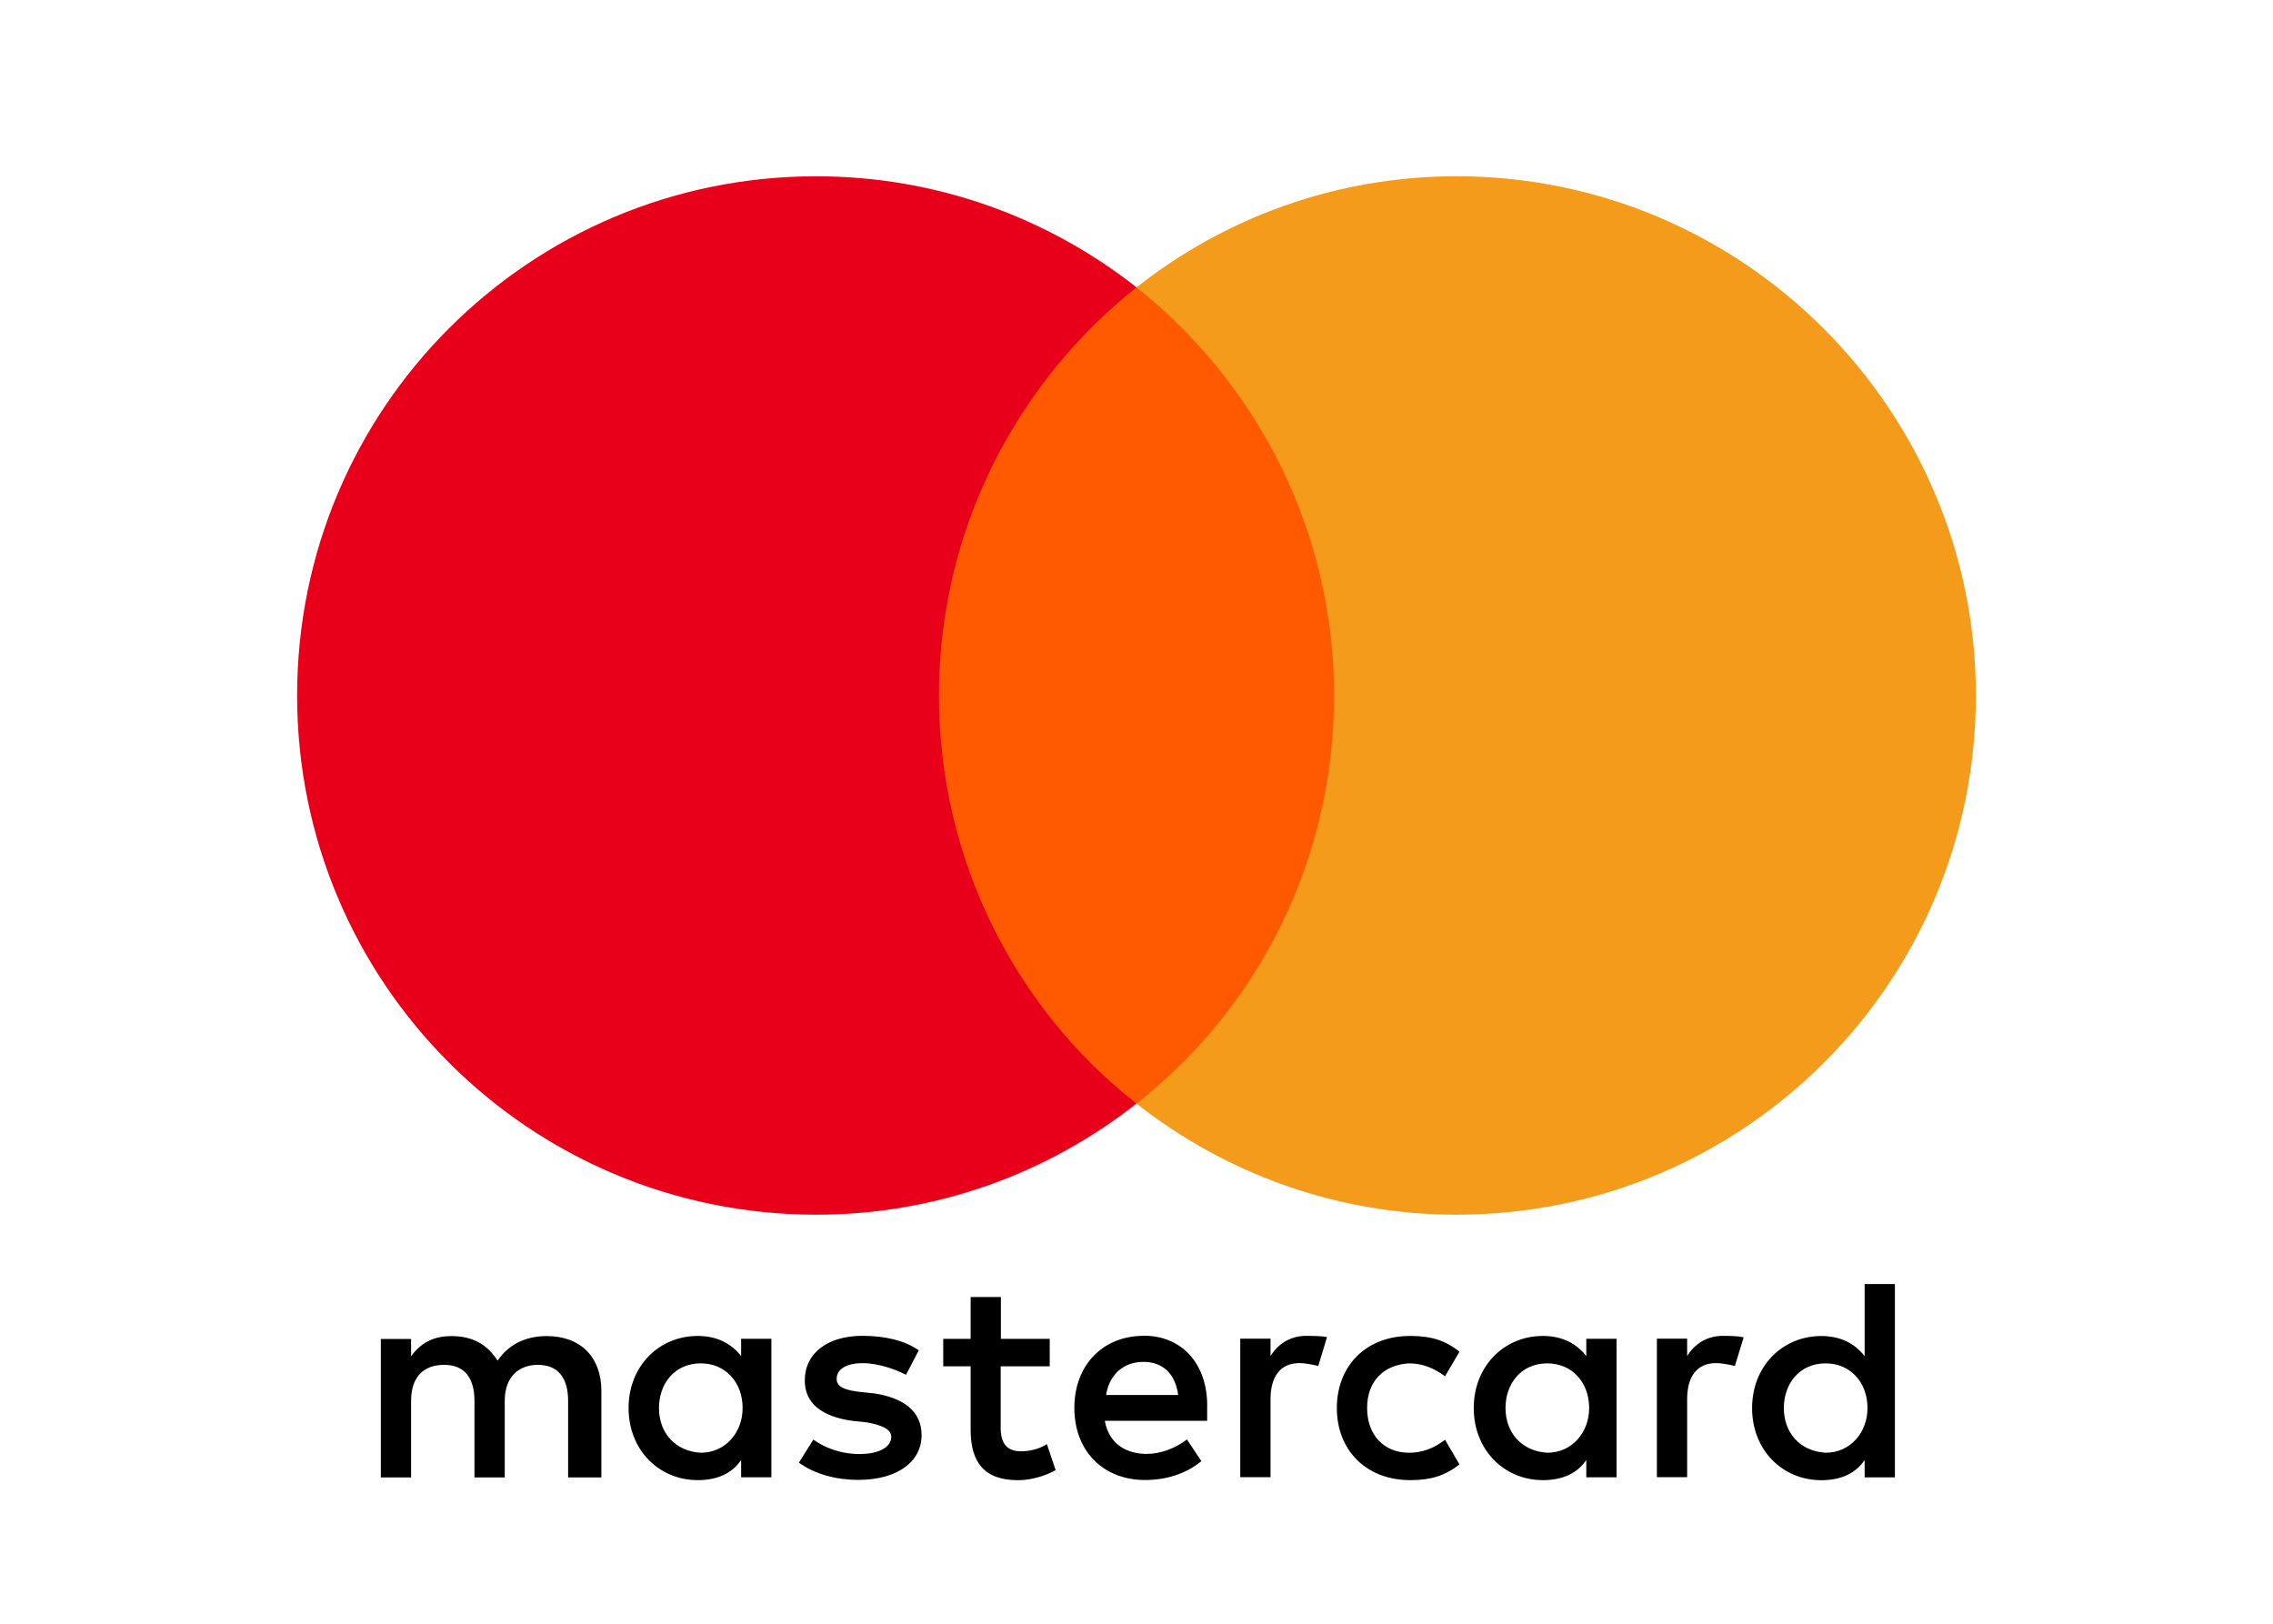
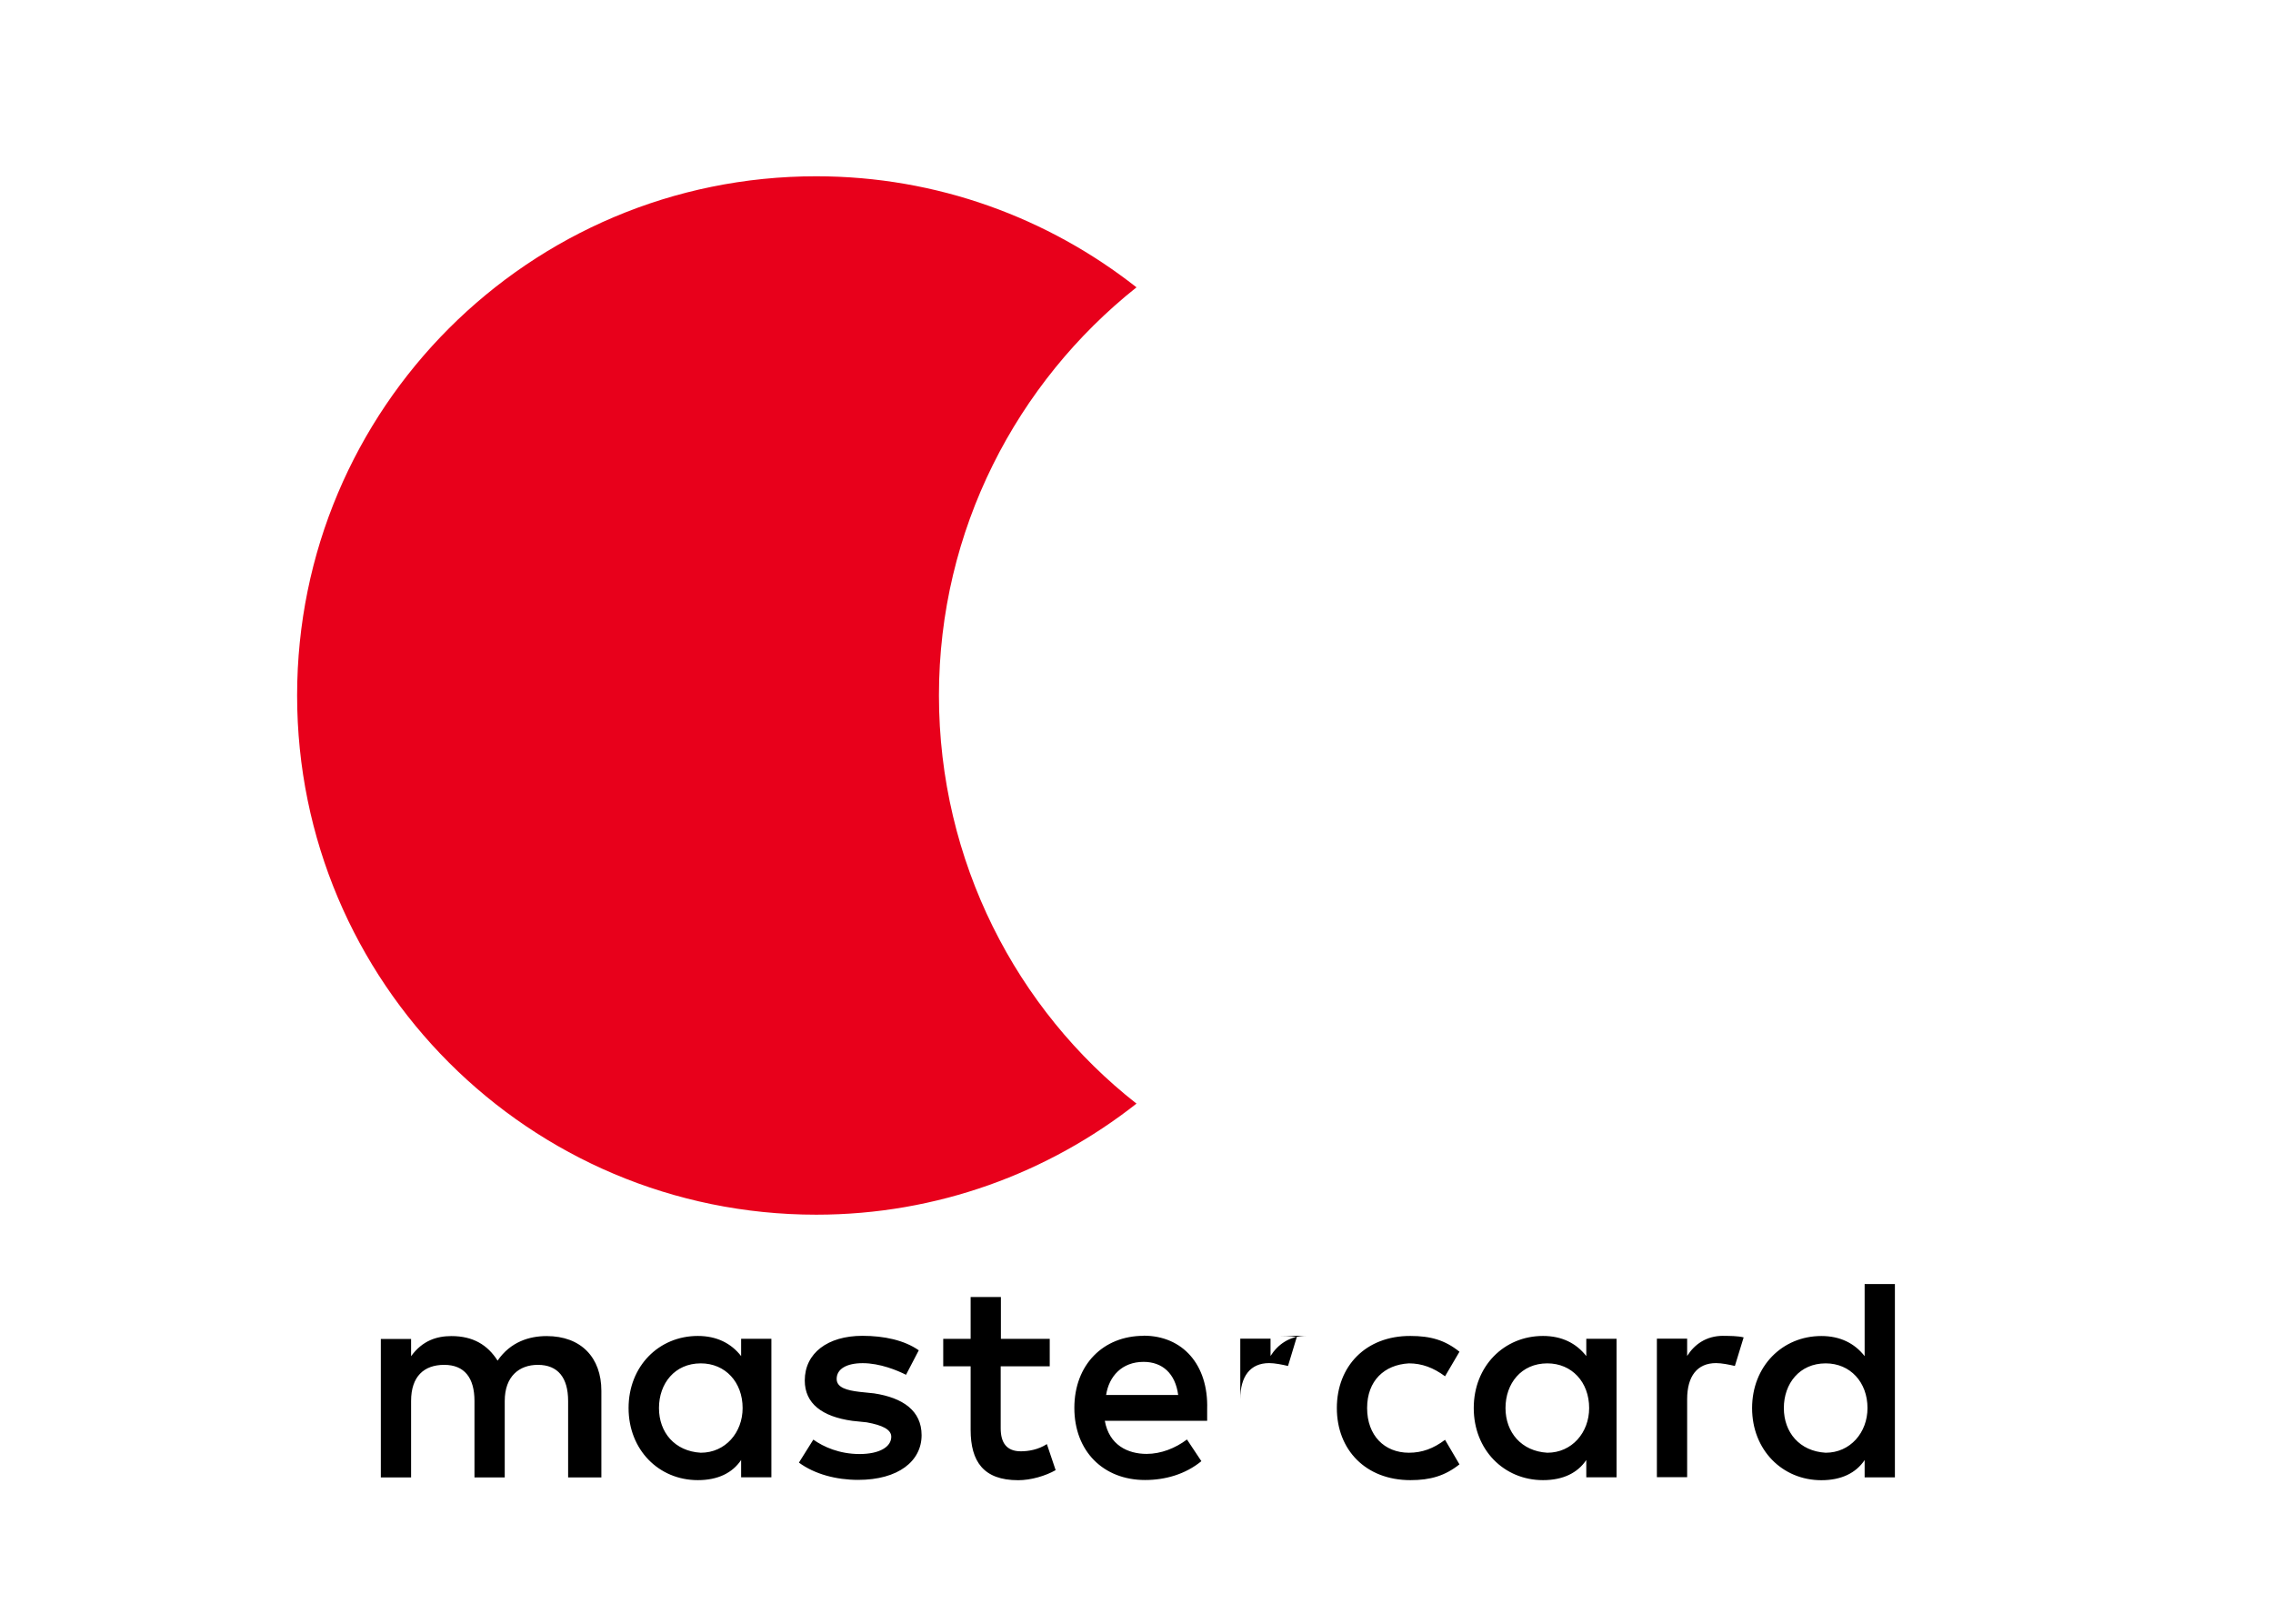
<svg xmlns="http://www.w3.org/2000/svg" id="Layer_1" viewBox="0 0 350 250">
  <defs>
    <style>.cls-1{fill:#ff5a00;}.cls-2{fill:#e8001b;}.cls-3{fill:#f49b1b;}</style>
  </defs>
-   <path d="m92.6,227.46v-13.32c0-5.1-3.1-8.43-8.43-8.43-2.66,0-5.56.88-7.55,3.78-1.55-2.43-3.78-3.78-7.11-3.78-2.22,0-4.45.67-6.21,3.1v-2.66h-4.66v21.32h4.66v-11.77c0-3.78,1.99-5.56,5.1-5.56s4.66,1.99,4.66,5.56v11.77h4.66v-11.77c0-3.78,2.22-5.56,5.1-5.56,3.1,0,4.66,1.99,4.66,5.56v11.77h5.15Zm69.07-21.32h-7.55v-6.44h-4.66v6.44h-4.22v4.22h4.22v9.78c0,4.89,1.99,7.76,7.32,7.76,1.99,0,4.22-.67,5.77-1.55l-1.35-4.01c-1.35.88-2.9,1.11-4.01,1.11-2.22,0-3.1-1.35-3.1-3.54v-9.55h7.55v-4.22h.03Zm39.53-.47c-2.66,0-4.45,1.35-5.56,3.1v-2.66h-4.66v21.32h4.66v-12c0-3.54,1.55-5.56,4.45-5.56.88,0,1.99.23,2.9.44l1.35-4.45c-.93-.18-2.25-.18-3.13-.18h0Zm-59.74,2.22c-2.22-1.55-5.33-2.22-8.67-2.22-5.33,0-8.87,2.66-8.87,6.88,0,3.54,2.66,5.56,7.32,6.21l2.22.23c2.43.44,3.78,1.11,3.78,2.22,0,1.55-1.79,2.66-4.89,2.66s-5.56-1.11-7.11-2.22l-2.22,3.54c2.43,1.79,5.77,2.66,9.11,2.66,6.21,0,9.78-2.9,9.78-6.88,0-3.78-2.9-5.77-7.32-6.44l-2.22-.23c-1.99-.23-3.54-.67-3.54-1.99,0-1.55,1.55-2.43,4.01-2.43,2.66,0,5.33,1.11,6.67,1.79l1.97-3.78h0Zm123.89-2.22c-2.66,0-4.45,1.35-5.56,3.1v-2.66h-4.66v21.32h4.66v-12c0-3.54,1.55-5.56,4.45-5.56.88,0,1.99.23,2.9.44l1.35-4.4c-.91-.23-2.22-.23-3.13-.23h0Zm-59.5,11.12c0,6.44,4.45,11.1,11.33,11.1,3.1,0,5.33-.67,7.55-2.43l-2.22-3.78c-1.79,1.35-3.54,1.99-5.56,1.99-3.78,0-6.44-2.66-6.44-6.88s2.66-6.67,6.44-6.88c1.99,0,3.78.67,5.56,1.99l2.22-3.78c-2.22-1.79-4.45-2.43-7.55-2.43-6.88-.03-11.33,4.66-11.33,11.1h0Zm43.07,0v-10.66h-4.66v2.66c-1.55-1.99-3.78-3.1-6.67-3.1-6,0-10.66,4.66-10.66,11.1s4.66,11.1,10.66,11.1c3.1,0,5.33-1.11,6.67-3.1v2.66h4.66v-10.66h0Zm-17.1,0c0-3.78,2.43-6.88,6.44-6.88,3.78,0,6.44,2.9,6.44,6.88,0,3.78-2.66,6.88-6.44,6.88-3.98-.23-6.44-3.13-6.44-6.88h0Zm-55.73-11.12c-6.21,0-10.66,4.45-10.66,11.1s4.45,11.1,10.89,11.1c3.1,0,6.21-.88,8.67-2.9l-2.22-3.34c-1.79,1.35-4.01,2.22-6.21,2.22-2.9,0-5.77-1.35-6.44-5.1h15.76v-1.79c.21-6.86-3.8-11.31-9.78-11.31h0Zm0,4.01c2.9,0,4.89,1.79,5.33,5.1h-11.1c.44-2.87,2.43-5.1,5.77-5.1h0Zm115.69,7.11v-19.09h-4.66v11.1c-1.55-1.99-3.78-3.1-6.67-3.1-6,0-10.66,4.66-10.66,11.1s4.66,11.1,10.66,11.1c3.1,0,5.33-1.11,6.67-3.1v2.66h4.66v-10.66h0Zm-17.1,0c0-3.78,2.43-6.88,6.44-6.88,3.78,0,6.44,2.9,6.44,6.88,0,3.78-2.66,6.88-6.44,6.88-4.01-.23-6.44-3.13-6.44-6.88h0Zm-155.9,0v-10.66h-4.66v2.66c-1.55-1.99-3.78-3.1-6.67-3.1-6,0-10.66,4.66-10.66,11.1s4.66,11.1,10.66,11.1c3.1,0,5.33-1.11,6.67-3.1v2.66h4.66v-10.66h0Zm-17.31,0c0-3.78,2.43-6.88,6.44-6.88,3.78,0,6.44,2.9,6.44,6.88,0,3.78-2.66,6.88-6.44,6.88-4.01-.23-6.44-3.13-6.44-6.88Z" />
-   <rect id="rect19" class="cls-1" x="139.92" y="44.24" width="69.95" height="125.68" />
+   <path d="m92.6,227.46v-13.32c0-5.1-3.1-8.43-8.43-8.43-2.66,0-5.56.88-7.55,3.78-1.55-2.43-3.78-3.78-7.11-3.78-2.22,0-4.45.67-6.21,3.1v-2.66h-4.66v21.32h4.66v-11.77c0-3.78,1.99-5.56,5.1-5.56s4.66,1.99,4.66,5.56v11.77h4.66v-11.77c0-3.78,2.22-5.56,5.1-5.56,3.1,0,4.66,1.99,4.66,5.56v11.77h5.15Zm69.07-21.32h-7.55v-6.44h-4.66v6.44h-4.22v4.22h4.22v9.78c0,4.89,1.99,7.76,7.32,7.76,1.99,0,4.22-.67,5.77-1.55l-1.35-4.01c-1.35.88-2.9,1.11-4.01,1.11-2.22,0-3.1-1.35-3.1-3.54v-9.55h7.55v-4.22h.03Zm39.53-.47c-2.66,0-4.45,1.35-5.56,3.1v-2.66h-4.66v21.32v-12c0-3.54,1.55-5.56,4.45-5.56.88,0,1.99.23,2.9.44l1.35-4.45c-.93-.18-2.25-.18-3.13-.18h0Zm-59.74,2.22c-2.22-1.55-5.33-2.22-8.67-2.22-5.33,0-8.87,2.66-8.87,6.88,0,3.54,2.66,5.56,7.32,6.21l2.22.23c2.43.44,3.78,1.11,3.78,2.22,0,1.55-1.79,2.66-4.89,2.66s-5.56-1.11-7.11-2.22l-2.22,3.54c2.43,1.79,5.77,2.66,9.11,2.66,6.21,0,9.78-2.9,9.78-6.88,0-3.78-2.9-5.77-7.32-6.44l-2.22-.23c-1.99-.23-3.54-.67-3.54-1.99,0-1.55,1.55-2.43,4.01-2.43,2.66,0,5.33,1.11,6.67,1.79l1.97-3.78h0Zm123.89-2.22c-2.66,0-4.45,1.35-5.56,3.1v-2.66h-4.66v21.32h4.66v-12c0-3.54,1.55-5.56,4.45-5.56.88,0,1.99.23,2.9.44l1.35-4.4c-.91-.23-2.22-.23-3.13-.23h0Zm-59.5,11.12c0,6.44,4.45,11.1,11.33,11.1,3.1,0,5.33-.67,7.55-2.43l-2.22-3.78c-1.79,1.35-3.54,1.99-5.56,1.99-3.78,0-6.44-2.66-6.44-6.88s2.66-6.67,6.44-6.88c1.99,0,3.78.67,5.56,1.99l2.22-3.78c-2.22-1.79-4.45-2.43-7.55-2.43-6.88-.03-11.33,4.66-11.33,11.1h0Zm43.07,0v-10.66h-4.66v2.66c-1.55-1.99-3.78-3.1-6.67-3.1-6,0-10.66,4.66-10.66,11.1s4.66,11.1,10.66,11.1c3.1,0,5.33-1.11,6.67-3.1v2.66h4.66v-10.66h0Zm-17.1,0c0-3.78,2.43-6.88,6.44-6.88,3.78,0,6.44,2.9,6.44,6.88,0,3.78-2.66,6.88-6.44,6.88-3.98-.23-6.44-3.13-6.44-6.88h0Zm-55.73-11.12c-6.21,0-10.66,4.45-10.66,11.1s4.45,11.1,10.89,11.1c3.1,0,6.21-.88,8.67-2.9l-2.22-3.34c-1.79,1.35-4.01,2.22-6.21,2.22-2.9,0-5.77-1.35-6.44-5.1h15.76v-1.79c.21-6.86-3.8-11.31-9.78-11.31h0Zm0,4.01c2.9,0,4.89,1.79,5.33,5.1h-11.1c.44-2.87,2.43-5.1,5.77-5.1h0Zm115.69,7.11v-19.09h-4.66v11.1c-1.55-1.99-3.78-3.1-6.67-3.1-6,0-10.66,4.66-10.66,11.1s4.66,11.1,10.66,11.1c3.1,0,5.33-1.11,6.67-3.1v2.66h4.66v-10.66h0Zm-17.1,0c0-3.78,2.43-6.88,6.44-6.88,3.78,0,6.44,2.9,6.44,6.88,0,3.78-2.66,6.88-6.44,6.88-4.01-.23-6.44-3.13-6.44-6.88h0Zm-155.9,0v-10.66h-4.66v2.66c-1.55-1.99-3.78-3.1-6.67-3.1-6,0-10.66,4.66-10.66,11.1s4.66,11.1,10.66,11.1c3.1,0,5.33-1.11,6.67-3.1v2.66h4.66v-10.66h0Zm-17.31,0c0-3.78,2.43-6.88,6.44-6.88,3.78,0,6.44,2.9,6.44,6.88,0,3.78-2.66,6.88-6.44,6.88-4.01-.23-6.44-3.13-6.44-6.88Z" />
  <path class="cls-2" d="m144.58,107.08c0-25.53,12-48.2,30.42-62.84-13.56-10.66-30.66-17.1-49.31-17.1-44.19,0-79.94,35.75-79.94,79.94s35.75,79.94,79.94,79.94c18.65,0,35.75-6.44,49.31-17.1-18.45-14.44-30.42-37.31-30.42-62.84Z" />
-   <path id="path22" class="cls-3" d="m304.25,107.08c0,44.19-35.75,79.94-79.94,79.94-18.65,0-35.75-6.44-49.31-17.1,18.65-14.67,30.42-37.31,30.42-62.84s-12-48.2-30.42-62.84c13.53-10.66,30.63-17.1,49.28-17.1,44.21,0,79.97,35.99,79.97,79.94Z" />
</svg>